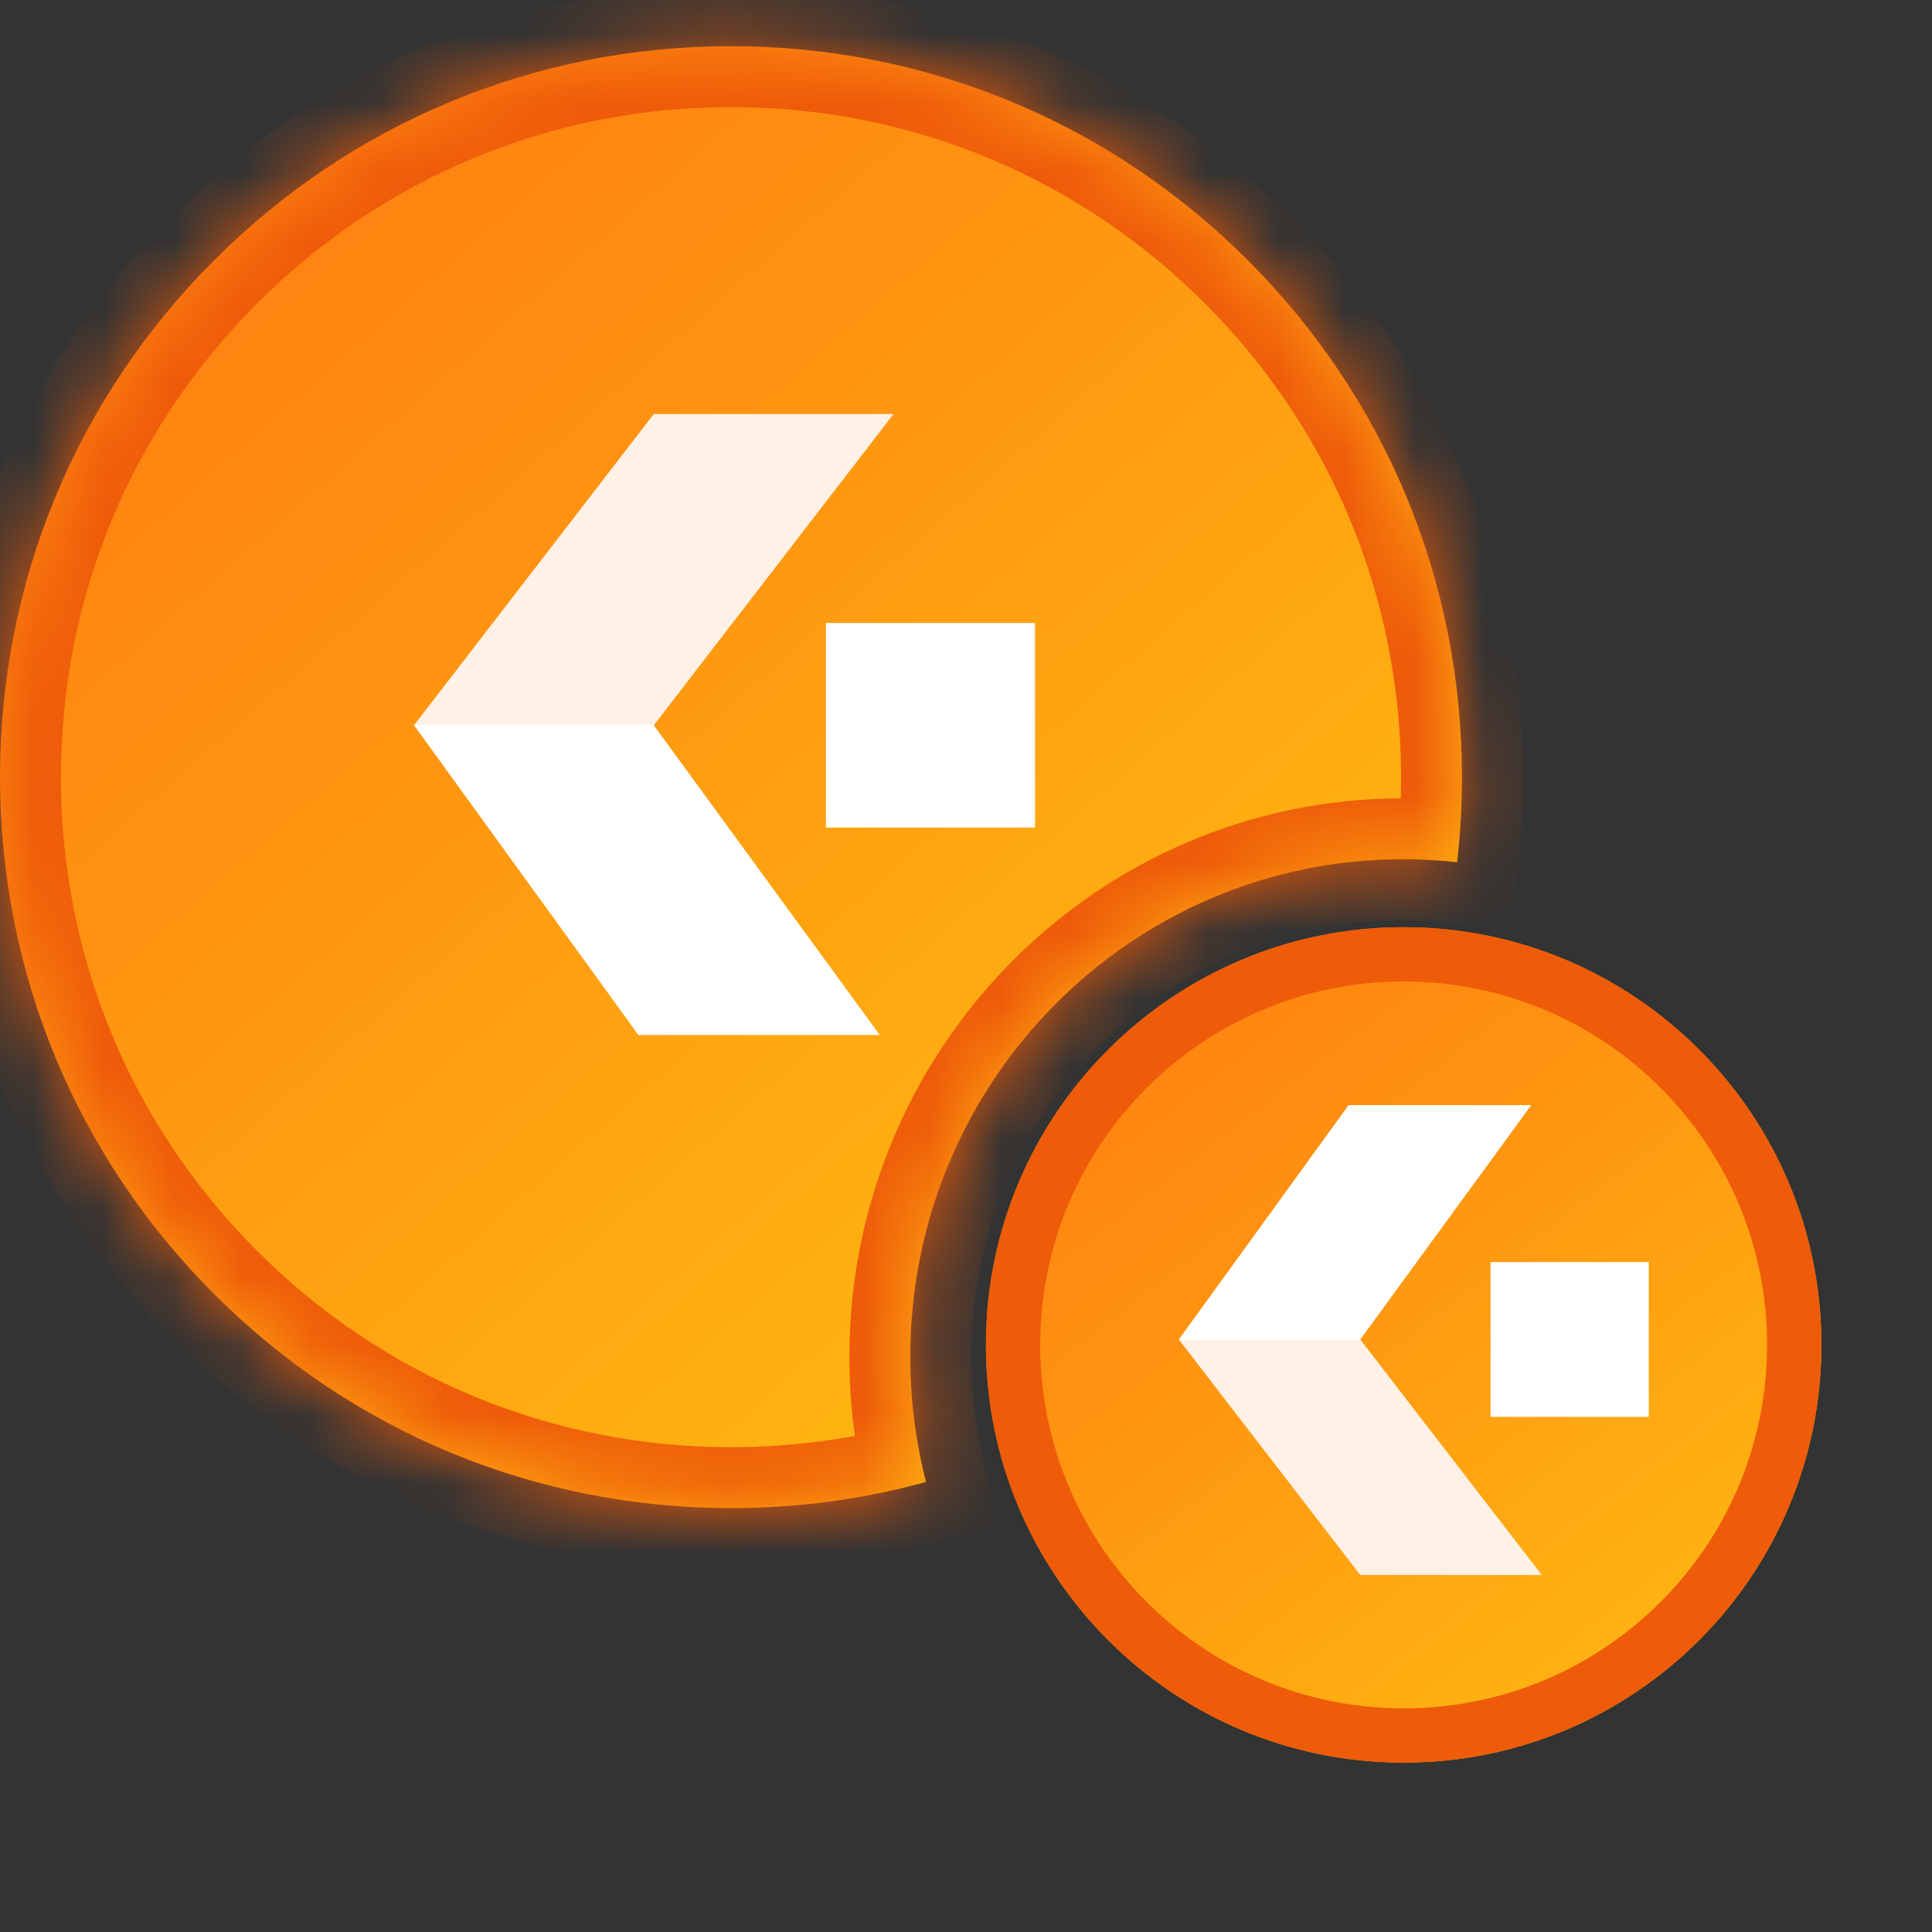
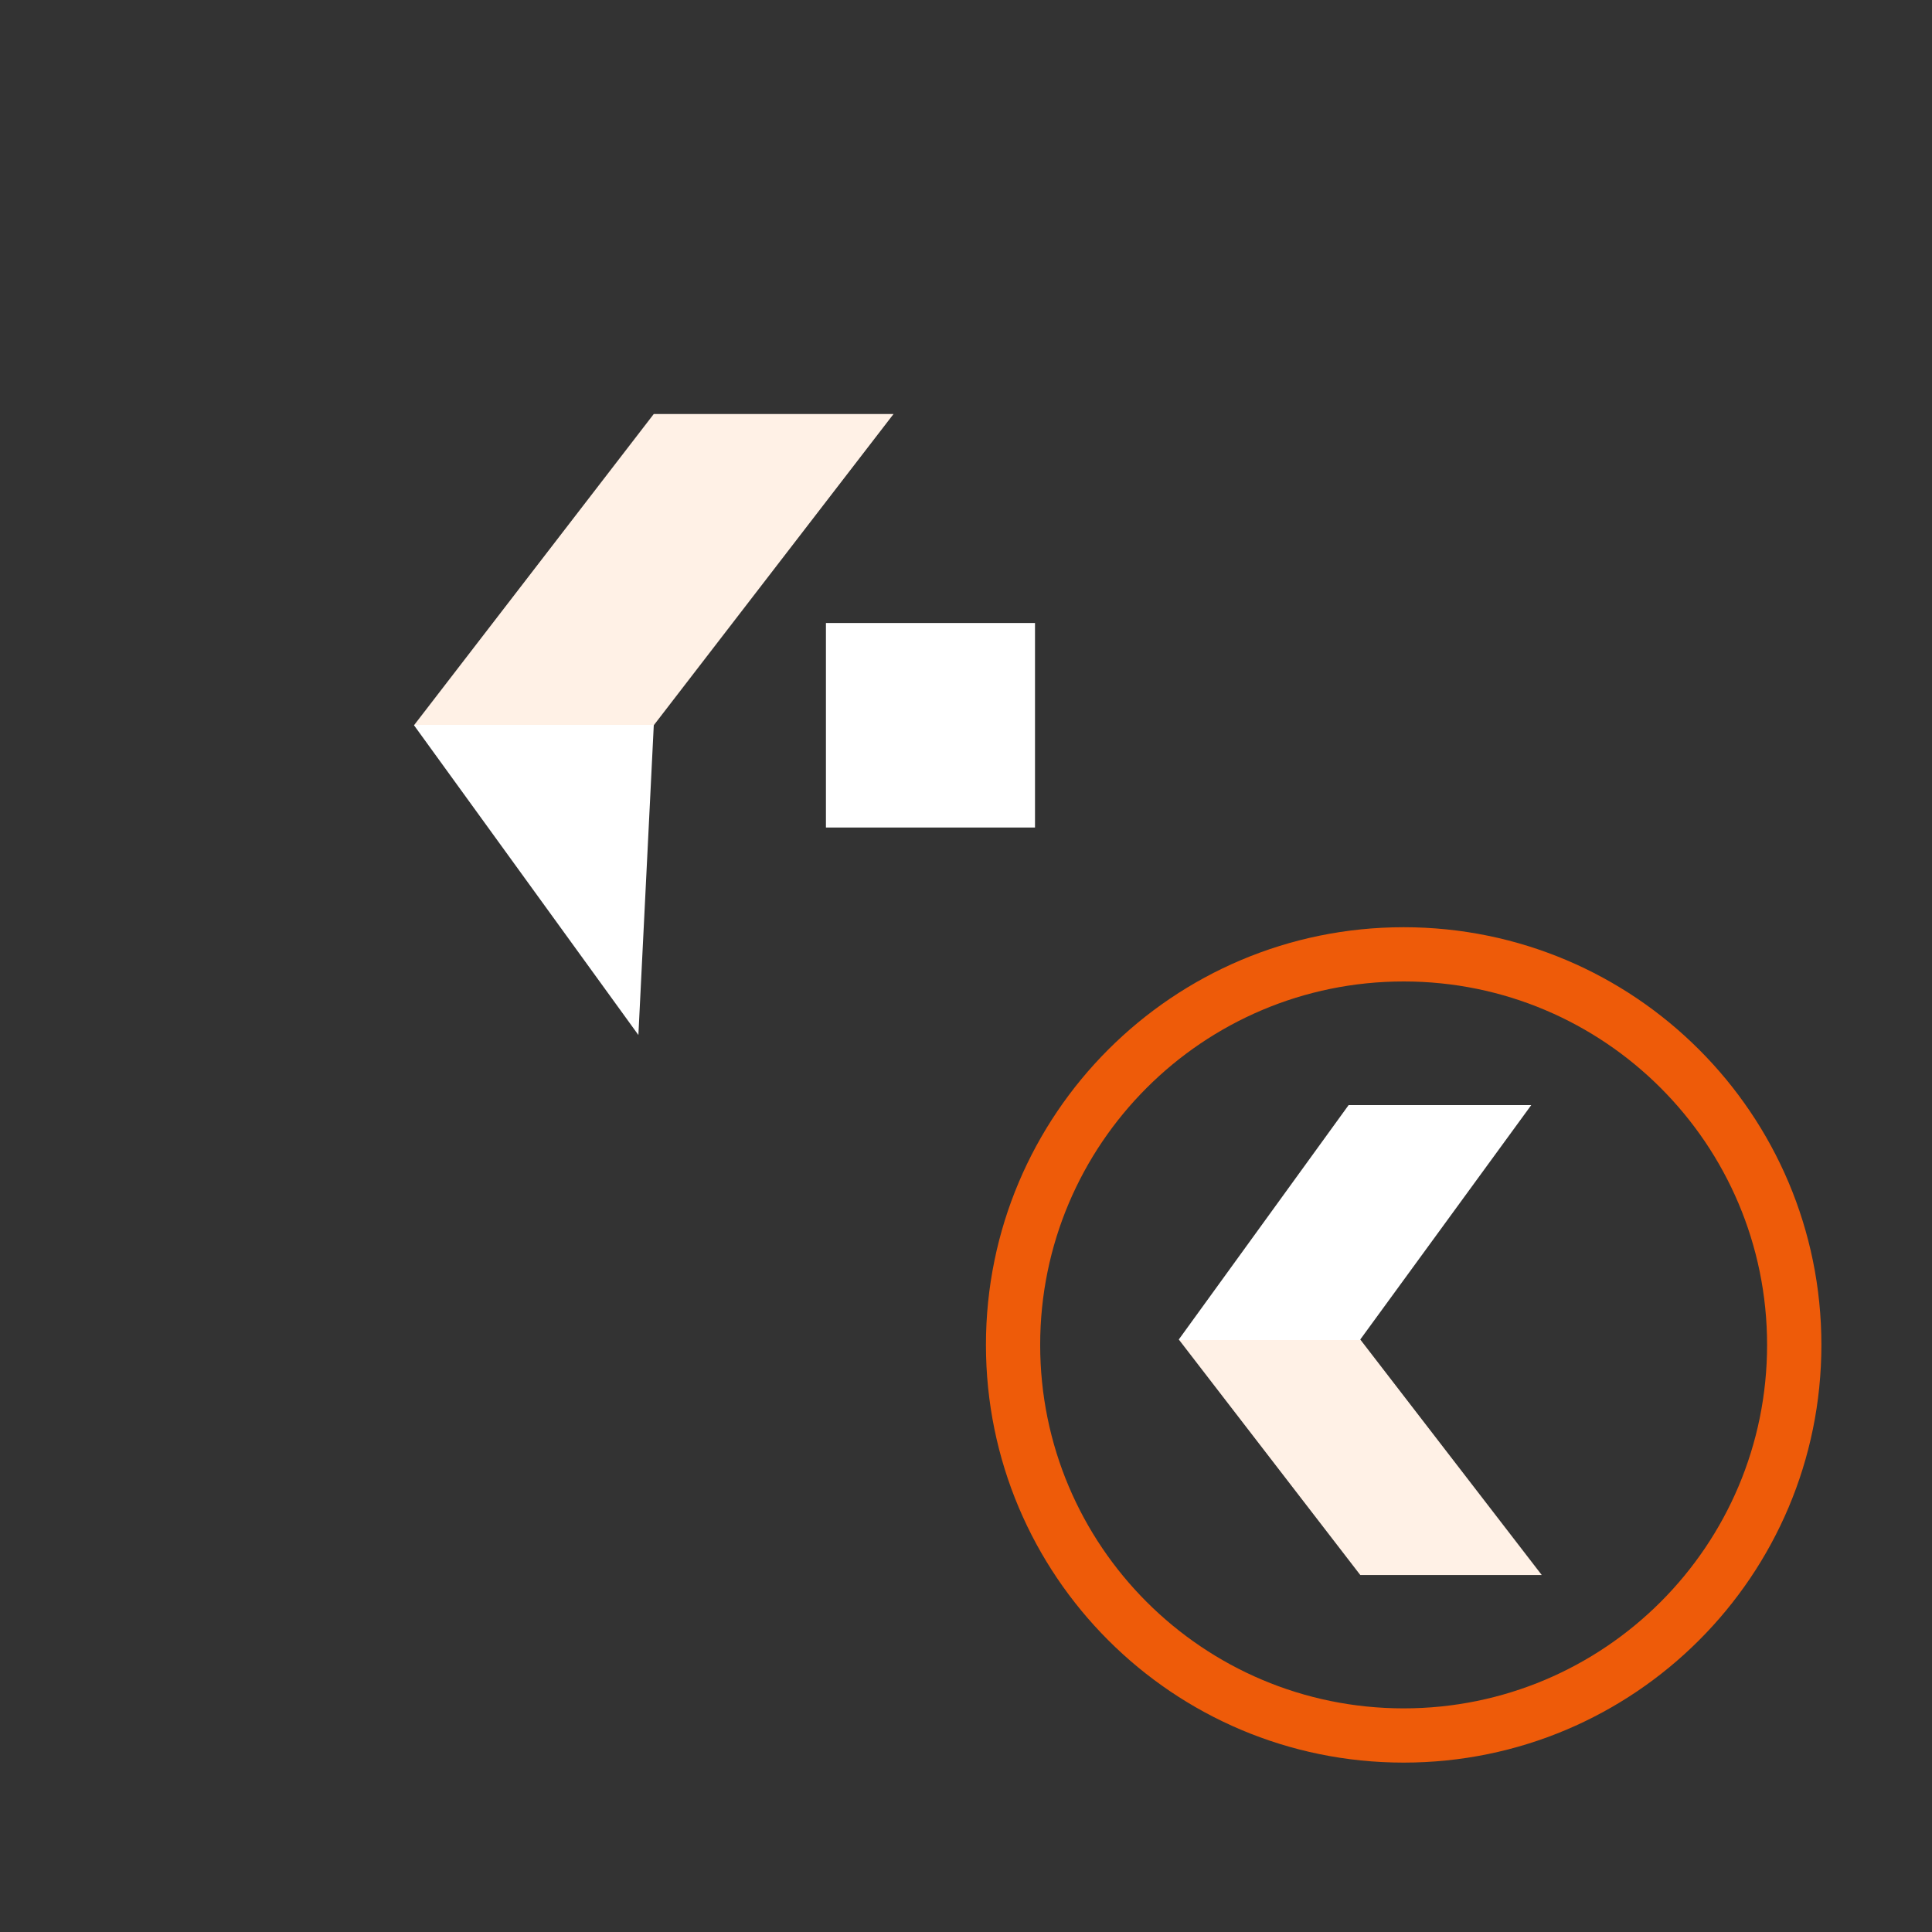
<svg xmlns="http://www.w3.org/2000/svg" width="28" height="28" viewBox="0 0 28 28" fill="none">
  <rect x="0" y="0" width="28" height="28" fill="#333333" stroke="none" />
-   <path d="M26.397 19.491C26.397 22.835 23.686 25.545 20.343 25.545C16.999 25.545 14.289 22.835 14.289 19.491C14.289 16.148 16.999 13.438 20.343 13.438C23.686 13.438 26.397 16.148 26.397 19.491Z" fill="url(#paint0_linear_19549_26511)" />
  <path d="M26.397 19.491C26.397 22.835 23.686 25.545 20.343 25.545C16.999 25.545 14.289 22.835 14.289 19.491C14.289 16.148 16.999 13.438 20.343 13.438C23.686 13.438 26.397 16.148 26.397 19.491ZM15.075 19.491C15.075 22.401 17.434 24.759 20.343 24.759C23.252 24.759 25.61 22.401 25.61 19.491C25.61 16.582 23.252 14.224 20.343 14.224C17.434 14.224 15.075 16.582 15.075 19.491Z" fill="#EE5B09" />
  <path d="M22.344 22.826H19.714L17.084 19.413L19.545 16.016H22.192L19.714 19.413L22.344 22.826Z" fill="url(#paint1_linear_19549_26511)" />
-   <path d="M23.895 18.291H21.602V20.534H23.895V18.291Z" fill="white" />
  <mask id="path-3-inside-1_19549_26511" fill="white">
-     <path fill-rule="evenodd" clip-rule="evenodd" d="M10.594 0.669C13.424 0.669 16.084 1.771 18.085 3.772C20.086 5.773 21.188 8.433 21.188 11.263C21.188 11.678 21.165 12.09 21.118 12.496C20.86 12.467 20.598 12.453 20.333 12.453C16.389 12.453 13.193 15.681 13.193 19.663C13.193 20.29 13.272 20.898 13.421 21.478C12.512 21.728 11.563 21.857 10.594 21.857C7.764 21.857 5.104 20.755 3.103 18.754C1.102 16.753 0 14.093 0 11.263C0 8.433 1.102 5.773 3.103 3.772C5.104 1.771 7.764 0.669 10.594 0.669Z" />
-   </mask>
-   <path fill-rule="evenodd" clip-rule="evenodd" d="M10.594 0.669C13.424 0.669 16.084 1.771 18.085 3.772C20.086 5.773 21.188 8.433 21.188 11.263C21.188 11.678 21.165 12.09 21.118 12.496C20.86 12.467 20.598 12.453 20.333 12.453C16.389 12.453 13.193 15.681 13.193 19.663C13.193 20.29 13.272 20.898 13.421 21.478C12.512 21.728 11.563 21.857 10.594 21.857C7.764 21.857 5.104 20.755 3.103 18.754C1.102 16.753 0 14.093 0 11.263C0 8.433 1.102 5.773 3.103 3.772C5.104 1.771 7.764 0.669 10.594 0.669Z" fill="url(#paint2_linear_19549_26511)" />
+     </mask>
  <path d="M18.085 3.772L18.71 3.148L18.085 3.772ZM21.118 12.496L21.021 13.373L21.894 13.47L21.995 12.597L21.118 12.496ZM13.421 21.478L13.655 22.329L14.492 22.099L14.276 21.258L13.421 21.478ZM3.103 18.754L2.479 19.378L3.103 18.754ZM3.103 3.772L2.479 3.148L3.103 3.772ZM18.71 3.148C16.543 0.981 13.658 -0.214 10.594 -0.214V1.552C13.19 1.552 15.626 2.561 17.461 4.396L18.71 3.148ZM22.071 11.263C22.071 8.199 20.876 5.314 18.71 3.148L17.461 4.396C19.296 6.232 20.305 8.667 20.305 11.263H22.071ZM21.995 12.597C22.046 12.157 22.071 11.712 22.071 11.263H20.305C20.305 11.645 20.284 12.022 20.241 12.395L21.995 12.597ZM20.333 13.336C20.566 13.336 20.795 13.348 21.021 13.373L21.215 11.618C20.925 11.586 20.63 11.57 20.333 11.57V13.336ZM14.076 19.663C14.076 16.16 16.885 13.336 20.333 13.336V11.57C15.894 11.57 12.31 15.201 12.31 19.663H14.076ZM14.276 21.258C14.145 20.75 14.076 20.215 14.076 19.663H12.31C12.31 20.364 12.399 21.046 12.566 21.698L14.276 21.258ZM10.594 22.74C11.641 22.74 12.669 22.6 13.655 22.329L13.187 20.627C12.354 20.856 11.484 20.974 10.594 20.974V22.74ZM2.479 19.378C4.645 21.545 7.53 22.74 10.594 22.74V20.974C7.999 20.974 5.563 19.965 3.727 18.13L2.479 19.378ZM-0.883 11.263C-0.883 14.327 0.312 17.212 2.479 19.378L3.727 18.13C1.892 16.295 0.883 13.859 0.883 11.263H-0.883ZM2.479 3.148C0.312 5.314 -0.883 8.199 -0.883 11.263H0.883C0.883 8.667 1.892 6.232 3.727 4.396L2.479 3.148ZM10.594 -0.214C7.53 -0.214 4.645 0.981 2.479 3.148L3.727 4.396C5.563 2.561 7.999 1.552 10.594 1.552V-0.214Z" fill="#EE5B09" mask="url(#path-3-inside-1_19549_26511)" />
-   <path d="M12.95 6L9.475 6L6 10.511L9.252 15L12.75 15L9.475 10.511L12.95 6Z" fill="url(#paint3_linear_19549_26511)" />
+   <path d="M12.95 6L9.475 6L6 10.511L9.252 15L9.475 10.511L12.95 6Z" fill="url(#paint3_linear_19549_26511)" />
  <path d="M15 11.993L11.97 11.993L11.97 9.029L15 9.029L15 11.993Z" fill="white" />
  <defs>
    <linearGradient id="paint0_linear_19549_26511" x1="16.123" y1="14.171" x2="24.929" y2="25.545" gradientUnits="userSpaceOnUse">
      <stop offset="0.068" stop-color="#FF8311" />
      <stop offset="1" stop-color="#FFBC11" />
    </linearGradient>
    <linearGradient id="paint1_linear_19549_26511" x1="20.489" y1="16.016" x2="20.489" y2="22.826" gradientUnits="userSpaceOnUse">
      <stop stop-color="white" />
      <stop offset="0.5" stop-color="white" />
      <stop offset="0.5" stop-color="#FFF1E6" />
      <stop offset="1" stop-color="#FFF1E6" />
    </linearGradient>
    <linearGradient id="paint2_linear_19549_26511" x1="3.531" y1="4.2" x2="17.657" y2="20.252" gradientUnits="userSpaceOnUse">
      <stop stop-color="#FF8311" />
      <stop offset="1" stop-color="#FFBC11" />
    </linearGradient>
    <linearGradient id="paint3_linear_19549_26511" x1="10.5" y1="15" x2="10.5" y2="6" gradientUnits="userSpaceOnUse">
      <stop stop-color="white" />
      <stop offset="0.5" stop-color="white" />
      <stop offset="0.5" stop-color="#FFF1E6" />
      <stop offset="1" stop-color="#FFF1E6" />
    </linearGradient>
  </defs>
</svg>